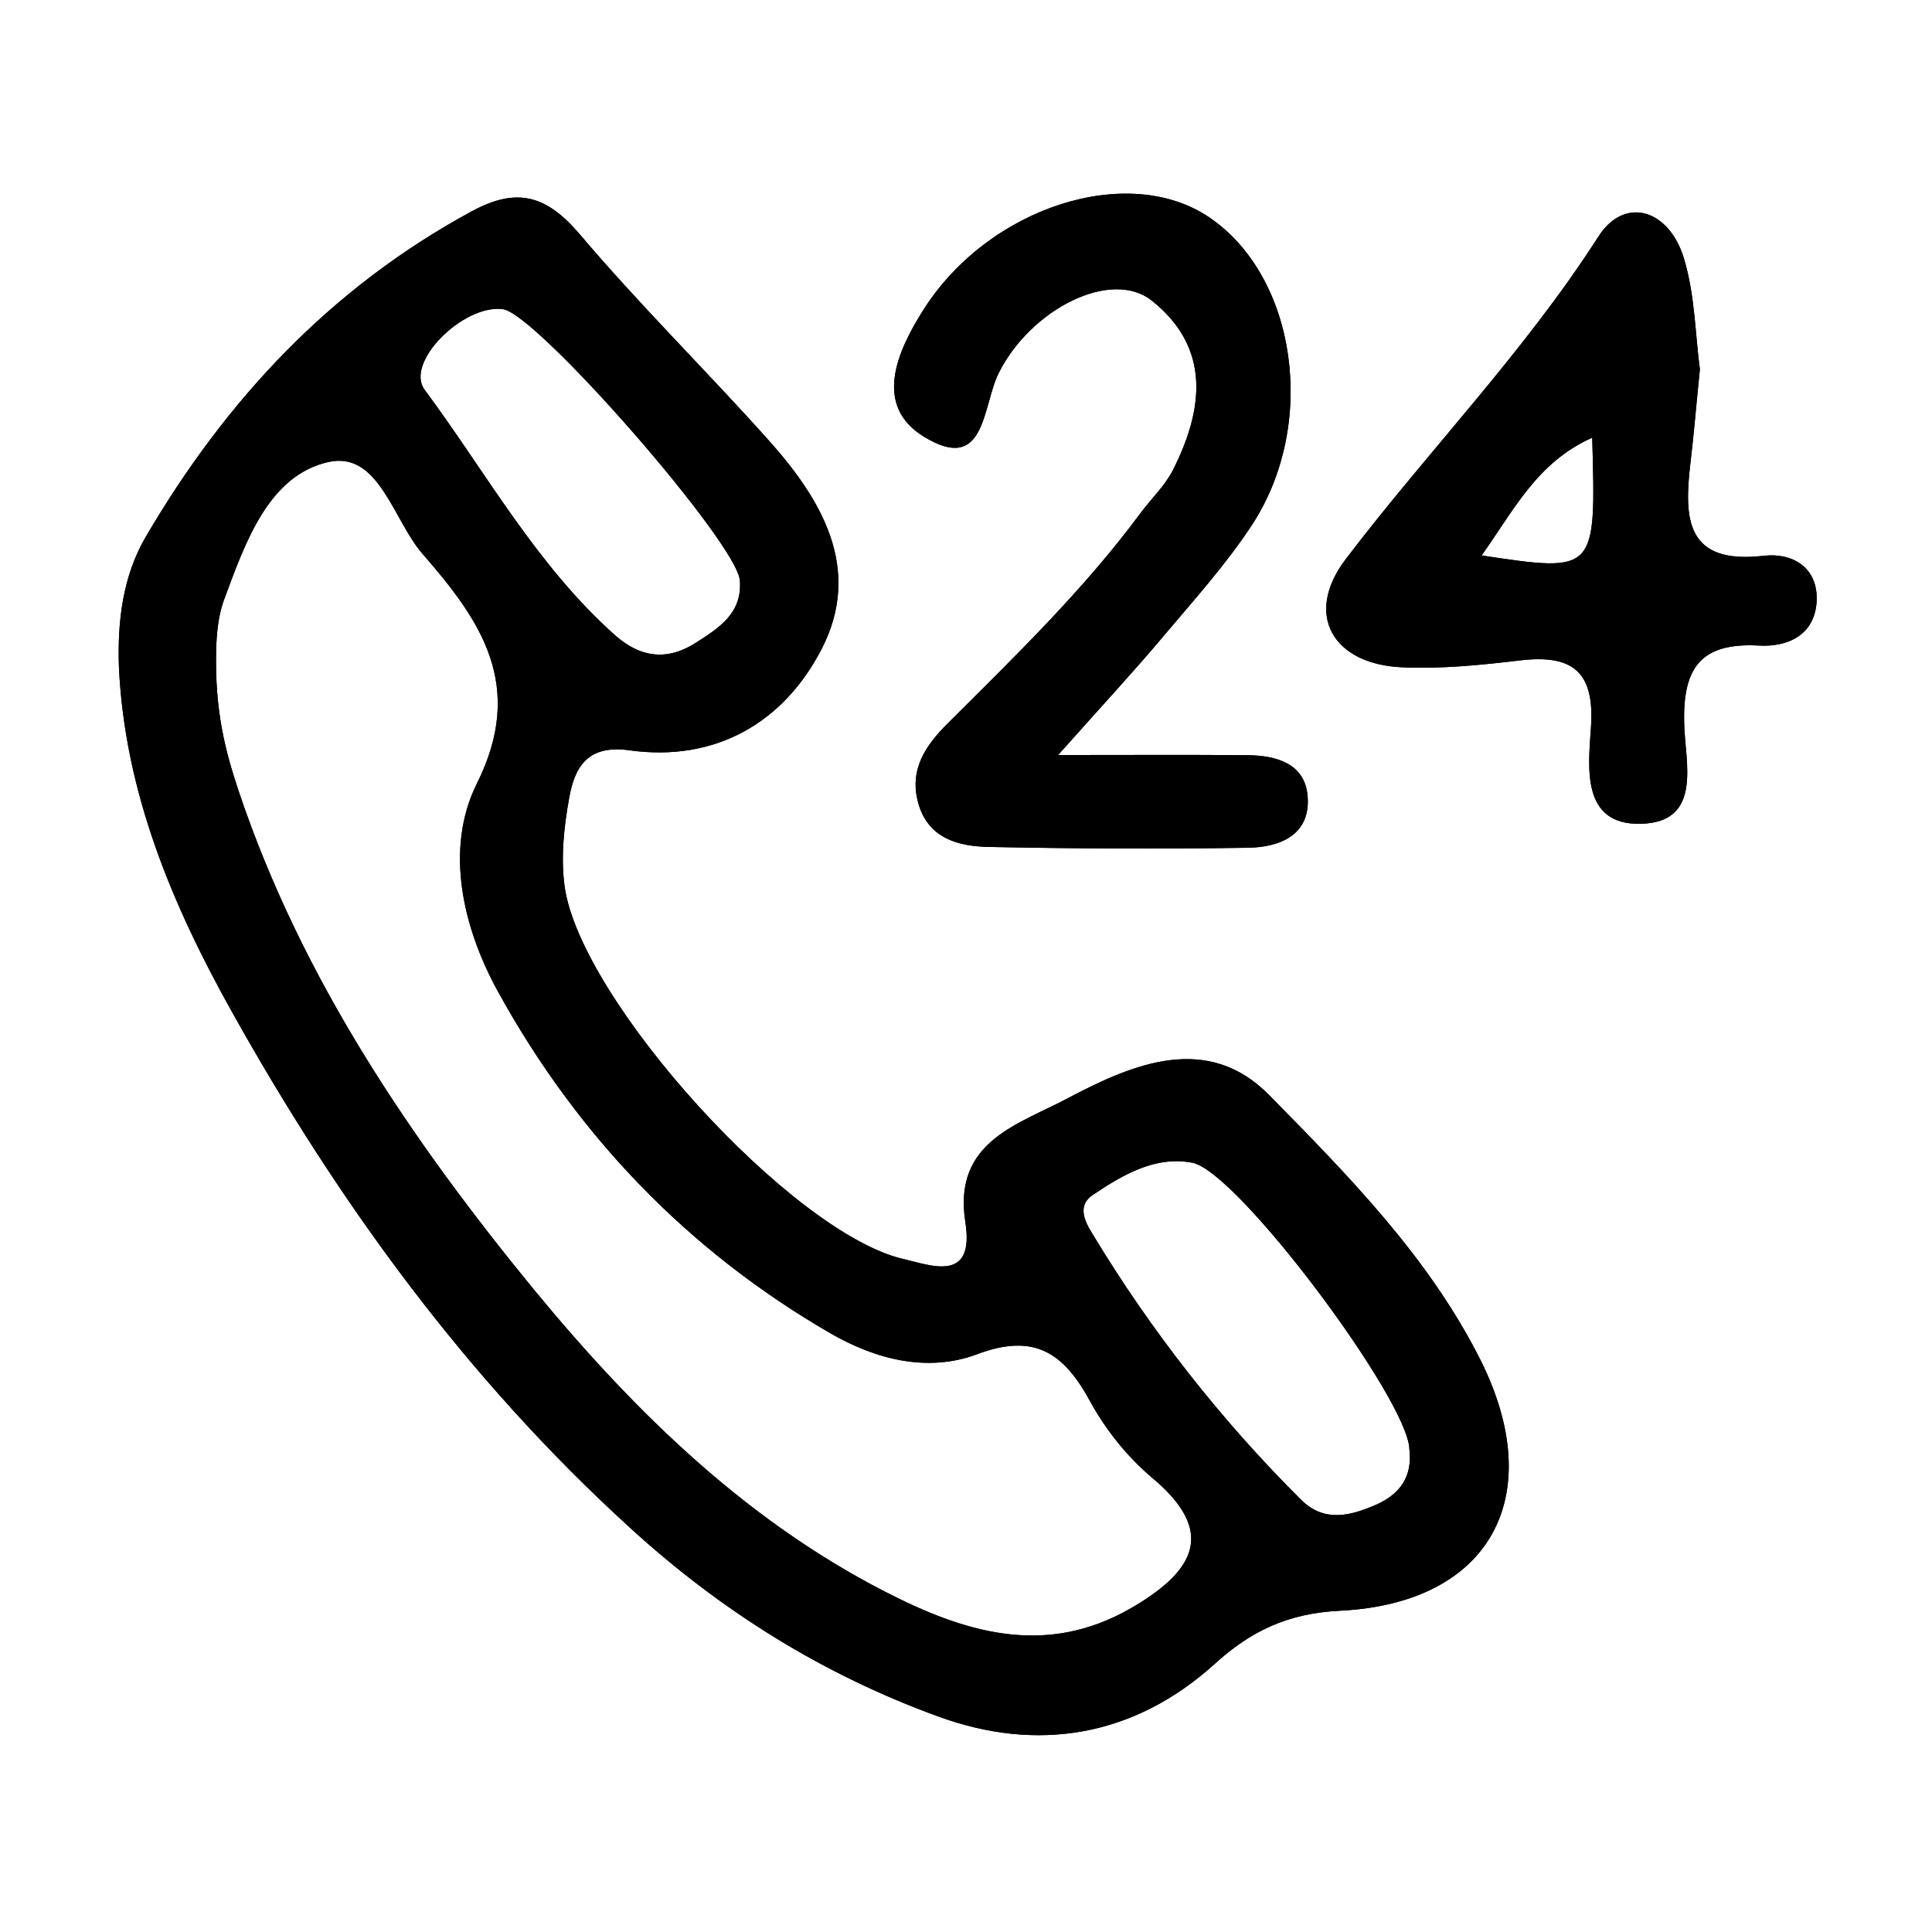
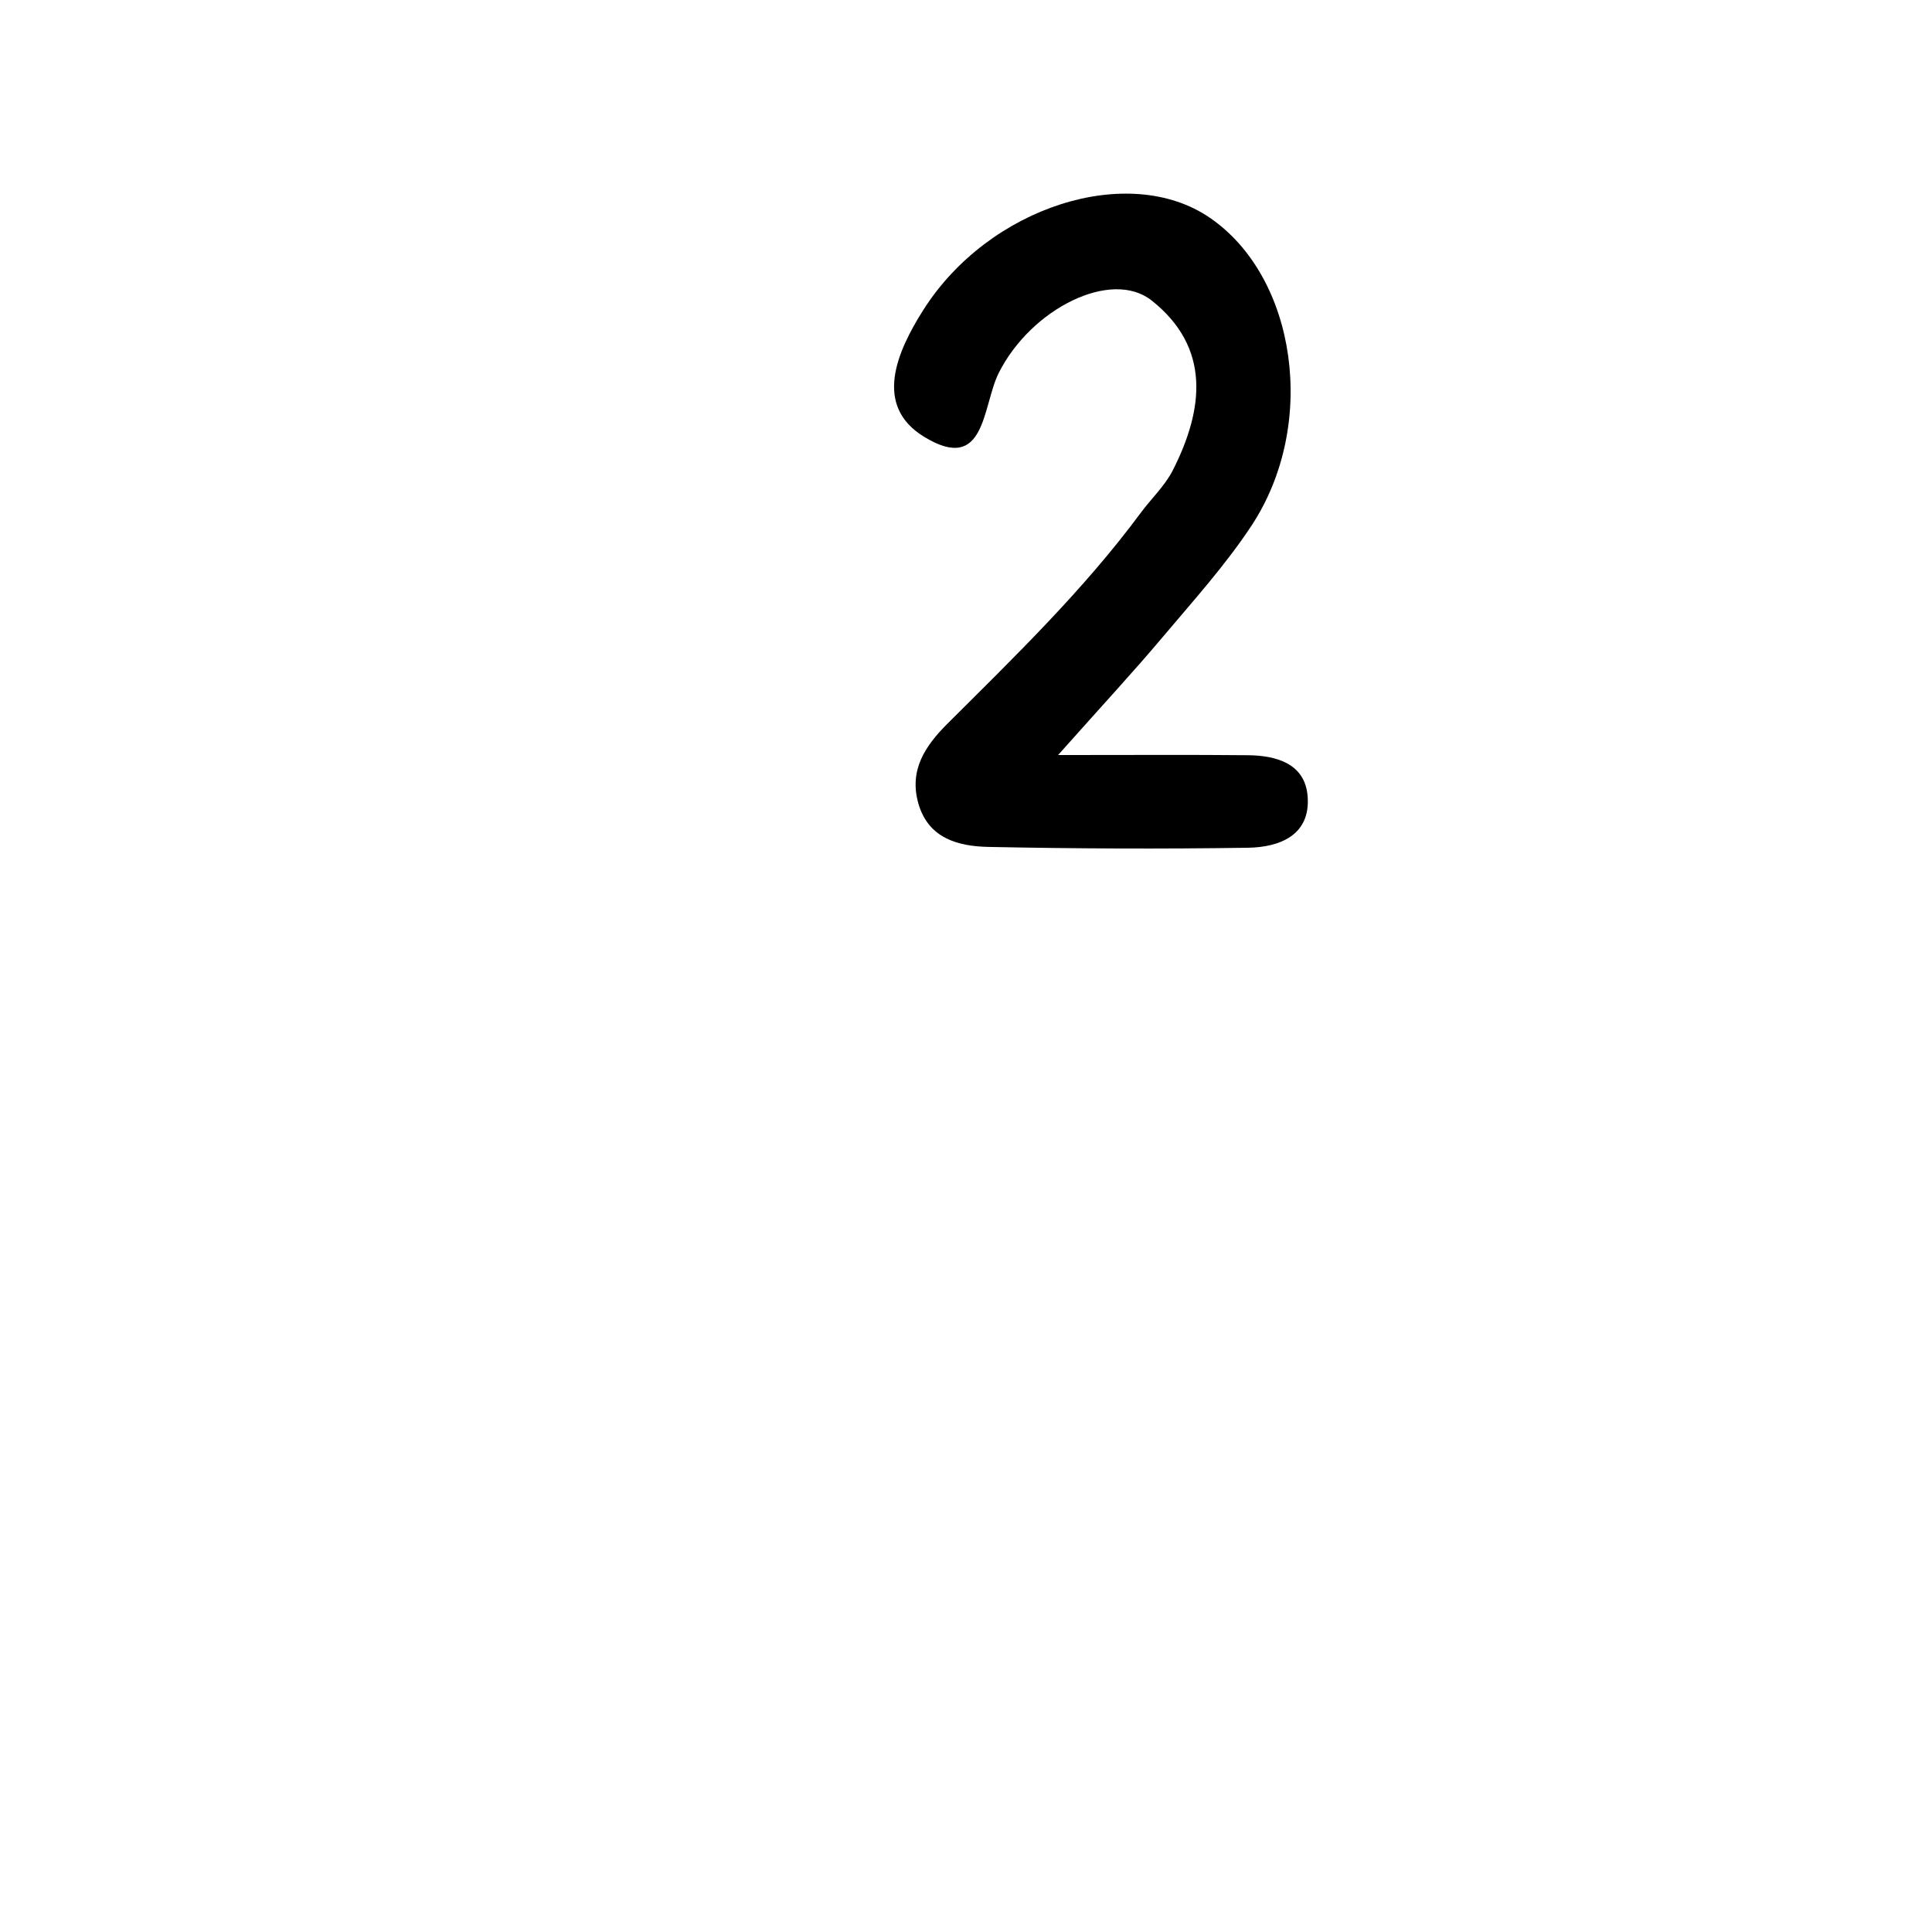
<svg xmlns="http://www.w3.org/2000/svg" height="512px" id="Layer_1" viewBox="0 0 512 512" width="512px" xml:space="preserve">
  <g>
-     <path clip-rule="evenodd" d="M392.289,360.31c-13.702-27.245-35.088-48.888-56.036-70.185 c-16.2-16.368-35.683-8.357-52.845,0.694c-13.275,7.158-30.942,11.461-27.582,33.015c2.578,16.29-9.22,11.472-16.378,9.826 c-29.48-6.713-85.69-68.618-89.825-98.788c-1.036-7.584-0.178-15.783,1.205-23.368c1.462-8.269,4.912-14.217,15.942-12.67 c22.932,3.192,40.946-7.416,50.95-26.809c11.035-21.375-0.084-39.916-14.48-55.858c-16.384-18.282-33.888-35.523-49.652-54.143 c-8.715-10.172-16.468-12.582-28.543-6.038c-37.412,20.265-65.167,50.008-86.375,86.206c-6.117,10.43-7.584,22.426-7.153,34.582 c1.547,33.184,14.133,63.095,29.996,91.46c28.276,50.604,61.985,96.982,105.257,136.462c24.483,22.417,51.639,39.222,82.071,50.257 c25.862,9.398,51.461,5.521,73.016-13.96c9.398-8.536,19.135-13.444,33.282-14.138C395.135,424.873,410.393,396.339,392.289,360.31 z M133.324,81.942c9.052,1.289,62.332,62.322,62.758,71.979c0.61,8.537-5.428,12.423-11.466,16.29 c-7.669,5.007-14.822,4.144-21.549-1.804c-20.86-18.53-34.141-43.009-50.519-65.088C107.115,96.08,122.894,80.475,133.324,81.942z M301.076,425.388c-21.286,12.938-41.541,8.705-62.838-1.725c-39.311-19.224-69.827-49.226-96.809-81.982 c-32.504-39.658-61.464-82.319-78.106-131.803c-3.534-10.608-6.464-21.207-6.038-38.021c0.095-0.773,0-7.327,2.156-13.107 c5.522-14.832,11.645-32.678,27.503-36.297c13.538-3.093,17.241,15.526,25.173,24.489c15.169,17.41,27.329,34.651,14.227,60.775 c-8.536,17.241-3.713,38.101,5.597,55.005c20.955,38.102,50.261,68.697,88.11,90.599c12.065,6.989,25.772,10.43,38.79,5.602 c15.437-5.859,23.189-0.258,30.18,12.67c4.124,7.506,9.904,14.664,16.378,20.087C322.293,405.816,316.603,415.999,301.076,425.388z M364.528,398.837c-6.801,2.935-13.622,4.66-19.729-1.378c-21.296-21.207-39.757-44.744-55.263-70.432 c-2.082-3.361-4.224-7.585,0.179-10.431c7.832-5.265,16.457-10.351,26.282-8.457c11.987,2.251,57.157,62.848,57.504,75.876 C374.363,391.253,371.082,395.992,364.528,398.837z" fill-rule="evenodd" />
-     <path clip-rule="evenodd" d="M280.404,200.093c12.146-13.643,20.117-22.229,27.651-31.181 c8.149-9.686,16.716-19.145,23.636-29.654c17.618-26.769,11.928-65.852-11.113-81.576c-21.475-14.663-58.466-2.935-75.836,24.38 c-7.094,11.163-13.335,25.44,0.129,33.679c16.429,10.063,15.417-8.15,19.799-16.894c8.547-17.033,29.843-27.711,40.551-19.194 c15.725,12.492,13.781,28.811,5.611,44.922c-2.102,4.164-5.711,7.525-8.526,11.332c-15.109,20.424-33.322,38.032-51.238,55.888 c-5.944,5.939-10.147,12.274-7.723,21.029c2.622,9.379,10.599,11.451,18.629,11.62c22.922,0.466,45.864,0.565,68.776,0.218 c8.418-0.139,16.587-3.351,15.784-13.623c-0.675-8.675-8.239-10.827-15.854-10.896 C315.839,199.993,301.007,200.093,280.404,200.093z" fill-rule="evenodd" />
-     <path clip-rule="evenodd" d="M467.46,147.288c-20.771,2.409-21.207-9.835-19.481-24.567 c0.951-7.853,1.557-15.695,2.508-24.836c-1.209-8.963-1.289-19.482-4.145-29.129c-3.876-13.285-15.773-16.983-22.763-6.038 c-19.739,30.774-45.081,56.72-66.982,85.512c-11.114,14.663-3.36,27.938,15.259,28.623c10.182,0.436,20.513-0.605,30.695-1.805 c14.049-1.725,20.176,2.746,19.055,17.925c-0.693,10.351-2.587,25.688,13.177,25.341c16.478-0.347,11.817-16.29,11.56-26.115 c-0.515-15,4.145-21.99,19.829-21.118c7.327,0.426,14.653-2.588,15.249-11.55C481.955,150.223,474.797,146.426,467.46,147.288z M392.636,147.199c8.616-12.066,14.653-24.657,29.317-31.211C422.984,151.77,422.984,151.77,392.636,147.199z" fill-rule="evenodd" />
-     <path clip-rule="evenodd" d="M392.289,360.31c-13.702-27.245-35.088-48.888-56.036-70.185 c-16.2-16.368-35.683-8.357-52.845,0.694c-13.275,7.158-30.942,11.461-27.582,33.015c2.578,16.29-9.22,11.472-16.378,9.826 c-29.48-6.713-85.69-68.618-89.825-98.788c-1.036-7.584-0.178-15.783,1.205-23.368c1.462-8.269,4.912-14.217,15.942-12.67 c22.932,3.192,40.946-7.416,50.95-26.809c11.035-21.375-0.084-39.916-14.48-55.858c-16.384-18.282-33.888-35.523-49.652-54.143 c-8.715-10.172-16.468-12.582-28.543-6.038c-37.412,20.265-65.167,50.008-86.375,86.206c-6.117,10.43-7.584,22.426-7.153,34.582 c1.547,33.184,14.133,63.095,29.996,91.46c28.276,50.604,61.985,96.982,105.257,136.462c24.483,22.417,51.639,39.222,82.071,50.257 c25.862,9.398,51.461,5.521,73.016-13.96c9.398-8.536,19.135-13.444,33.282-14.138C395.135,424.873,410.393,396.339,392.289,360.31 z M133.324,81.942c9.052,1.289,62.332,62.322,62.758,71.979c0.61,8.537-5.428,12.423-11.466,16.29 c-7.669,5.007-14.822,4.144-21.549-1.804c-20.86-18.53-34.141-43.009-50.519-65.088C107.115,96.08,122.894,80.475,133.324,81.942z M301.076,425.388c-21.286,12.938-41.541,8.705-62.838-1.725c-39.311-19.224-69.827-49.226-96.809-81.982 c-32.504-39.658-61.464-82.319-78.106-131.803c-3.534-10.608-6.464-21.207-6.038-38.021c0.095-0.773,0-7.327,2.156-13.107 c5.522-14.832,11.645-32.678,27.503-36.297c13.538-3.093,17.241,15.526,25.173,24.489c15.169,17.41,27.329,34.651,14.227,60.775 c-8.536,17.241-3.713,38.101,5.597,55.005c20.955,38.102,50.261,68.697,88.11,90.599c12.065,6.989,25.772,10.43,38.79,5.602 c15.437-5.859,23.189-0.258,30.18,12.67c4.124,7.506,9.904,14.664,16.378,20.087C322.293,405.816,316.603,415.999,301.076,425.388z M364.528,398.837c-6.801,2.935-13.622,4.66-19.729-1.378c-21.296-21.207-39.757-44.744-55.263-70.432 c-2.082-3.361-4.224-7.585,0.179-10.431c7.832-5.265,16.457-10.351,26.282-8.457c11.987,2.251,57.157,62.848,57.504,75.876 C374.363,391.253,371.082,395.992,364.528,398.837z" fill-rule="evenodd" />
    <path clip-rule="evenodd" d="M280.404,200.093c20.603,0,35.435-0.1,50.276,0.049 c7.614,0.069,15.179,2.221,15.854,10.896c0.803,10.271-7.366,13.483-15.784,13.623c-22.912,0.347-45.854,0.248-68.776-0.218 c-8.03-0.168-16.007-2.241-18.629-11.62c-2.424-8.754,1.779-15.09,7.723-21.029c17.916-17.855,36.128-35.464,51.238-55.888 c2.815-3.807,6.425-7.168,8.526-11.332c8.17-16.111,10.113-32.43-5.611-44.922c-10.708-8.517-32.004,2.161-40.551,19.194 c-4.382,8.744-3.37,26.957-19.799,16.894c-13.464-8.239-7.223-22.516-0.129-33.679c17.37-27.314,54.361-39.043,75.836-24.38 c23.041,15.725,28.731,54.807,11.113,81.576c-6.92,10.509-15.486,19.968-23.636,29.654 C300.521,177.864,292.55,186.45,280.404,200.093z" fill-rule="evenodd" />
-     <path clip-rule="evenodd" d="M467.46,147.288c-20.771,2.409-21.207-9.835-19.481-24.567 c0.951-7.853,1.557-15.695,2.508-24.836c-1.209-8.963-1.289-19.482-4.145-29.129c-3.876-13.285-15.773-16.983-22.763-6.038 c-19.739,30.774-45.081,56.72-66.982,85.512c-11.114,14.663-3.36,27.938,15.259,28.623c10.182,0.436,20.513-0.605,30.695-1.805 c14.049-1.725,20.176,2.746,19.055,17.925c-0.693,10.351-2.587,25.688,13.177,25.341c16.478-0.347,11.817-16.29,11.56-26.115 c-0.515-15,4.145-21.99,19.829-21.118c7.327,0.426,14.653-2.588,15.249-11.55C481.955,150.223,474.797,146.426,467.46,147.288z M392.636,147.199c8.616-12.066,14.653-24.657,29.317-31.211C422.984,151.77,422.984,151.77,392.636,147.199z" fill-rule="evenodd" />
  </g>
</svg>